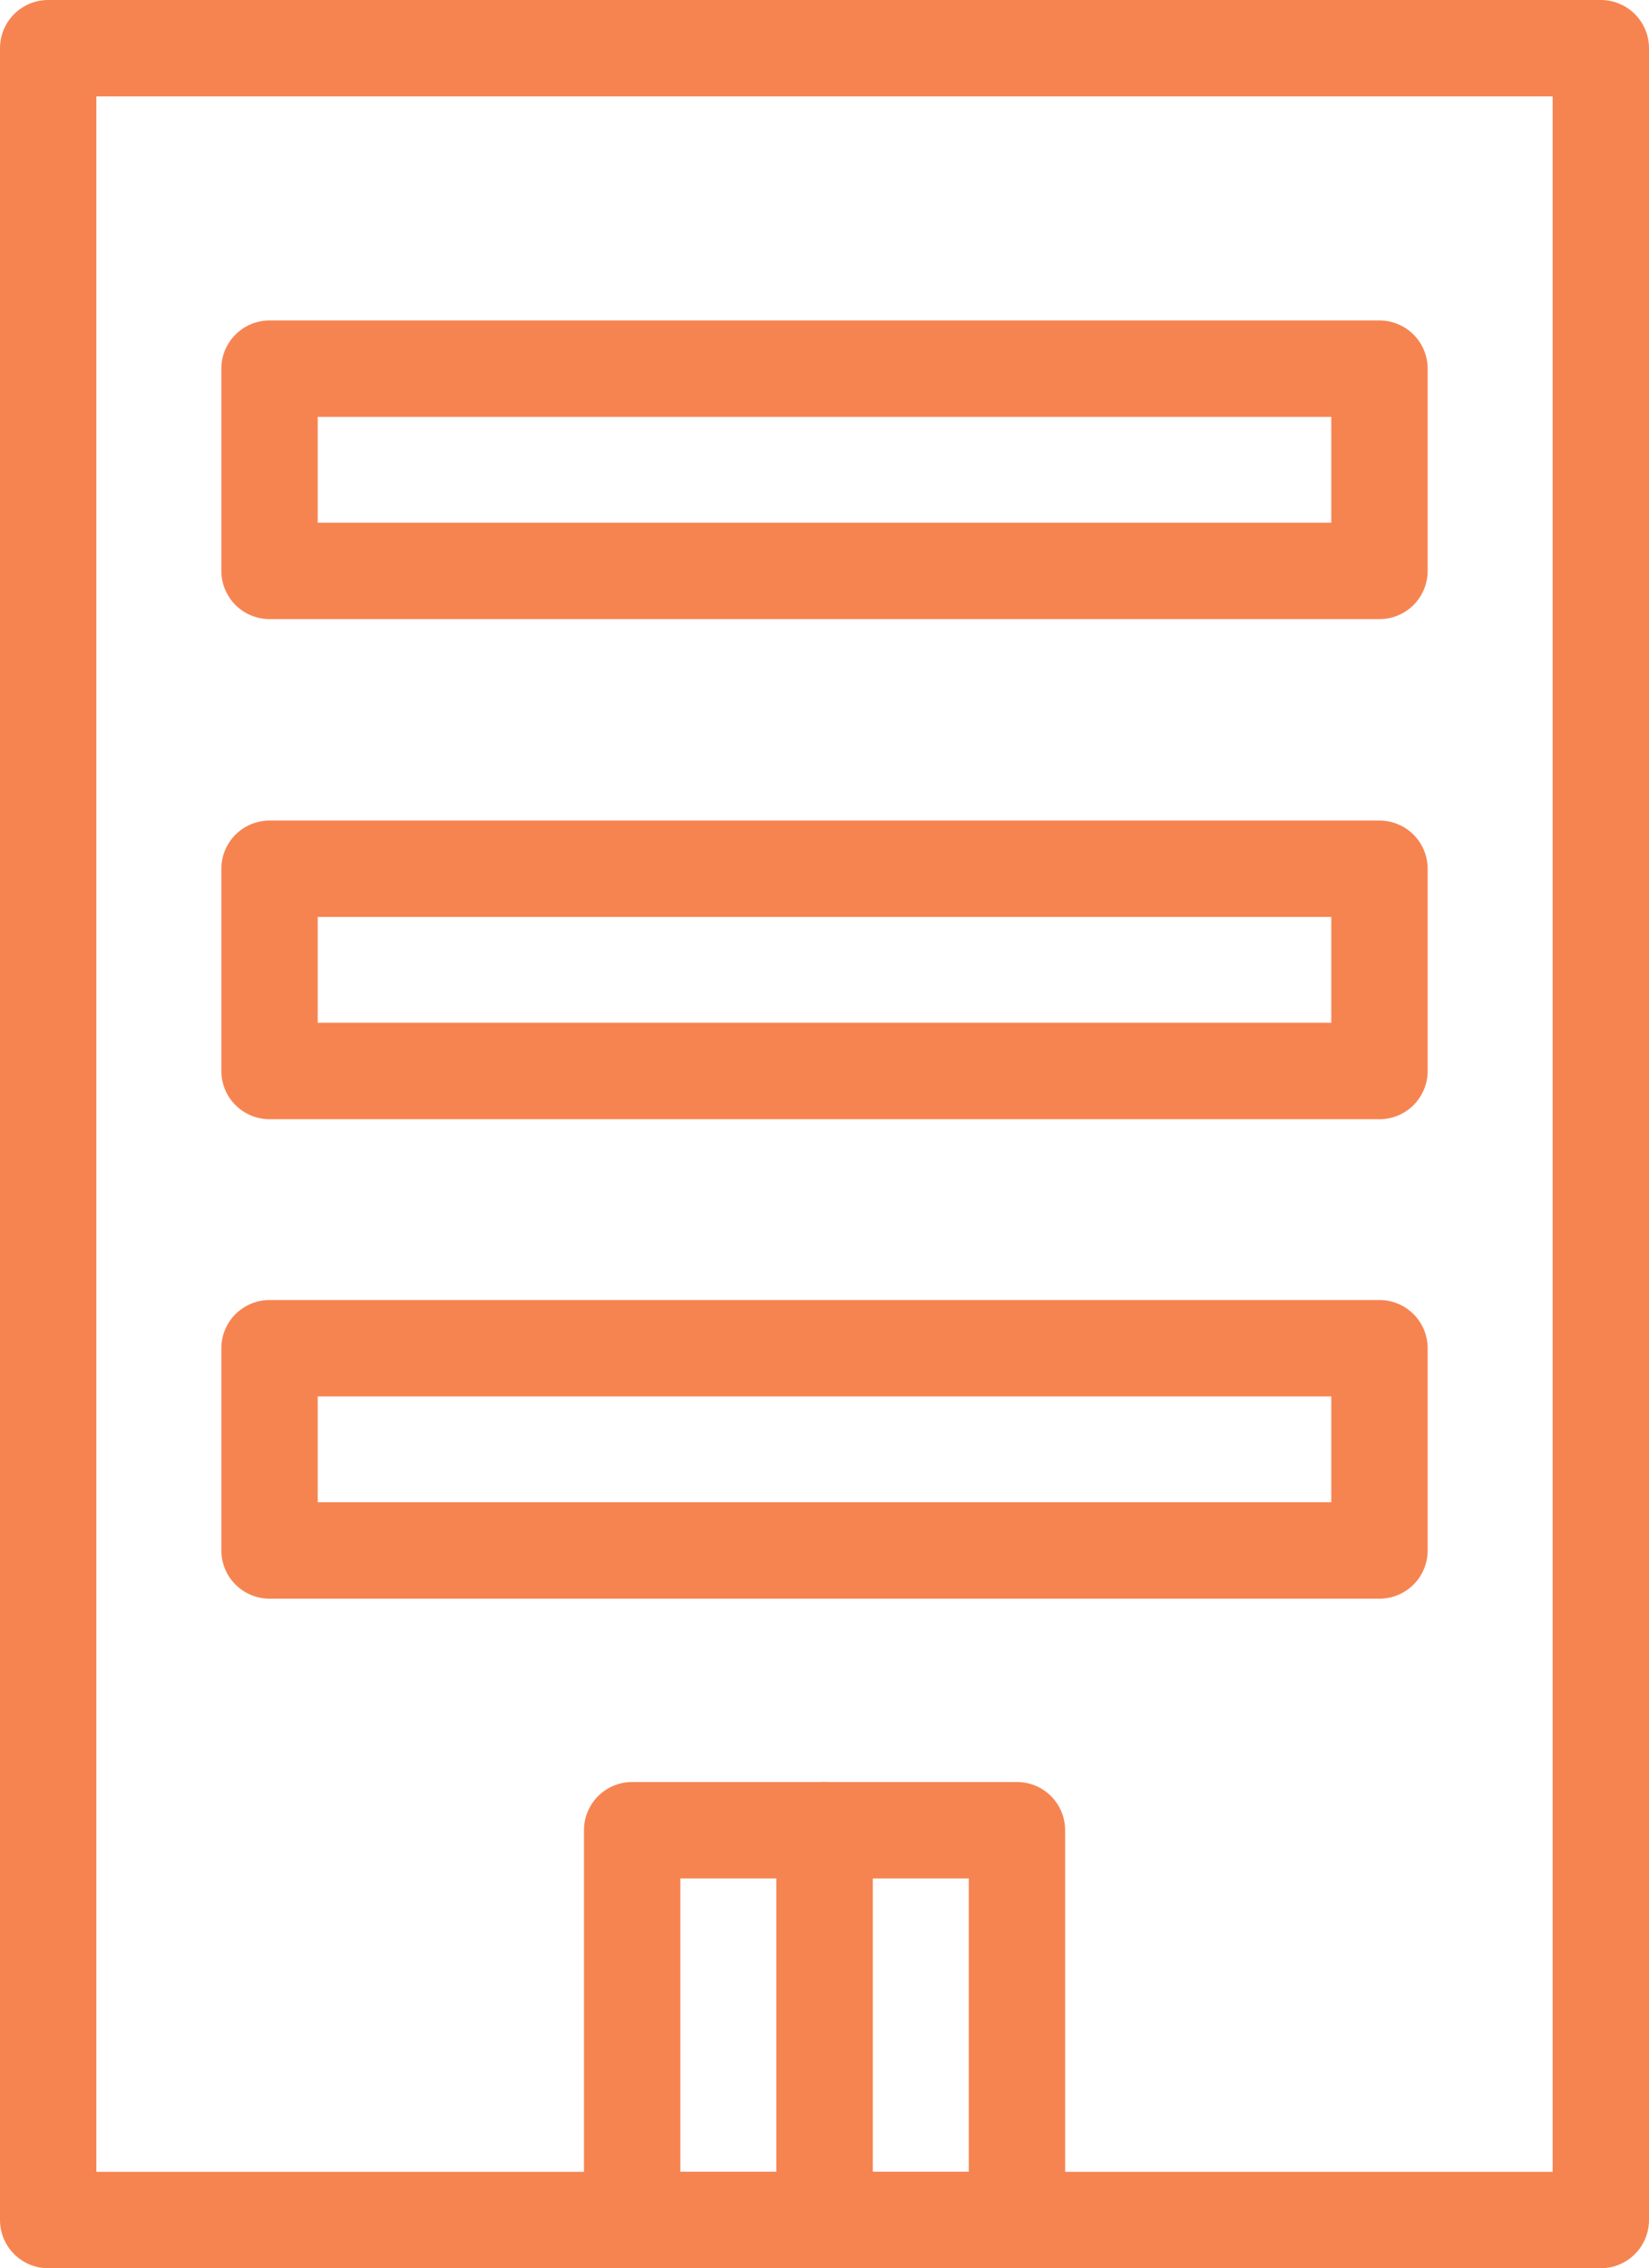
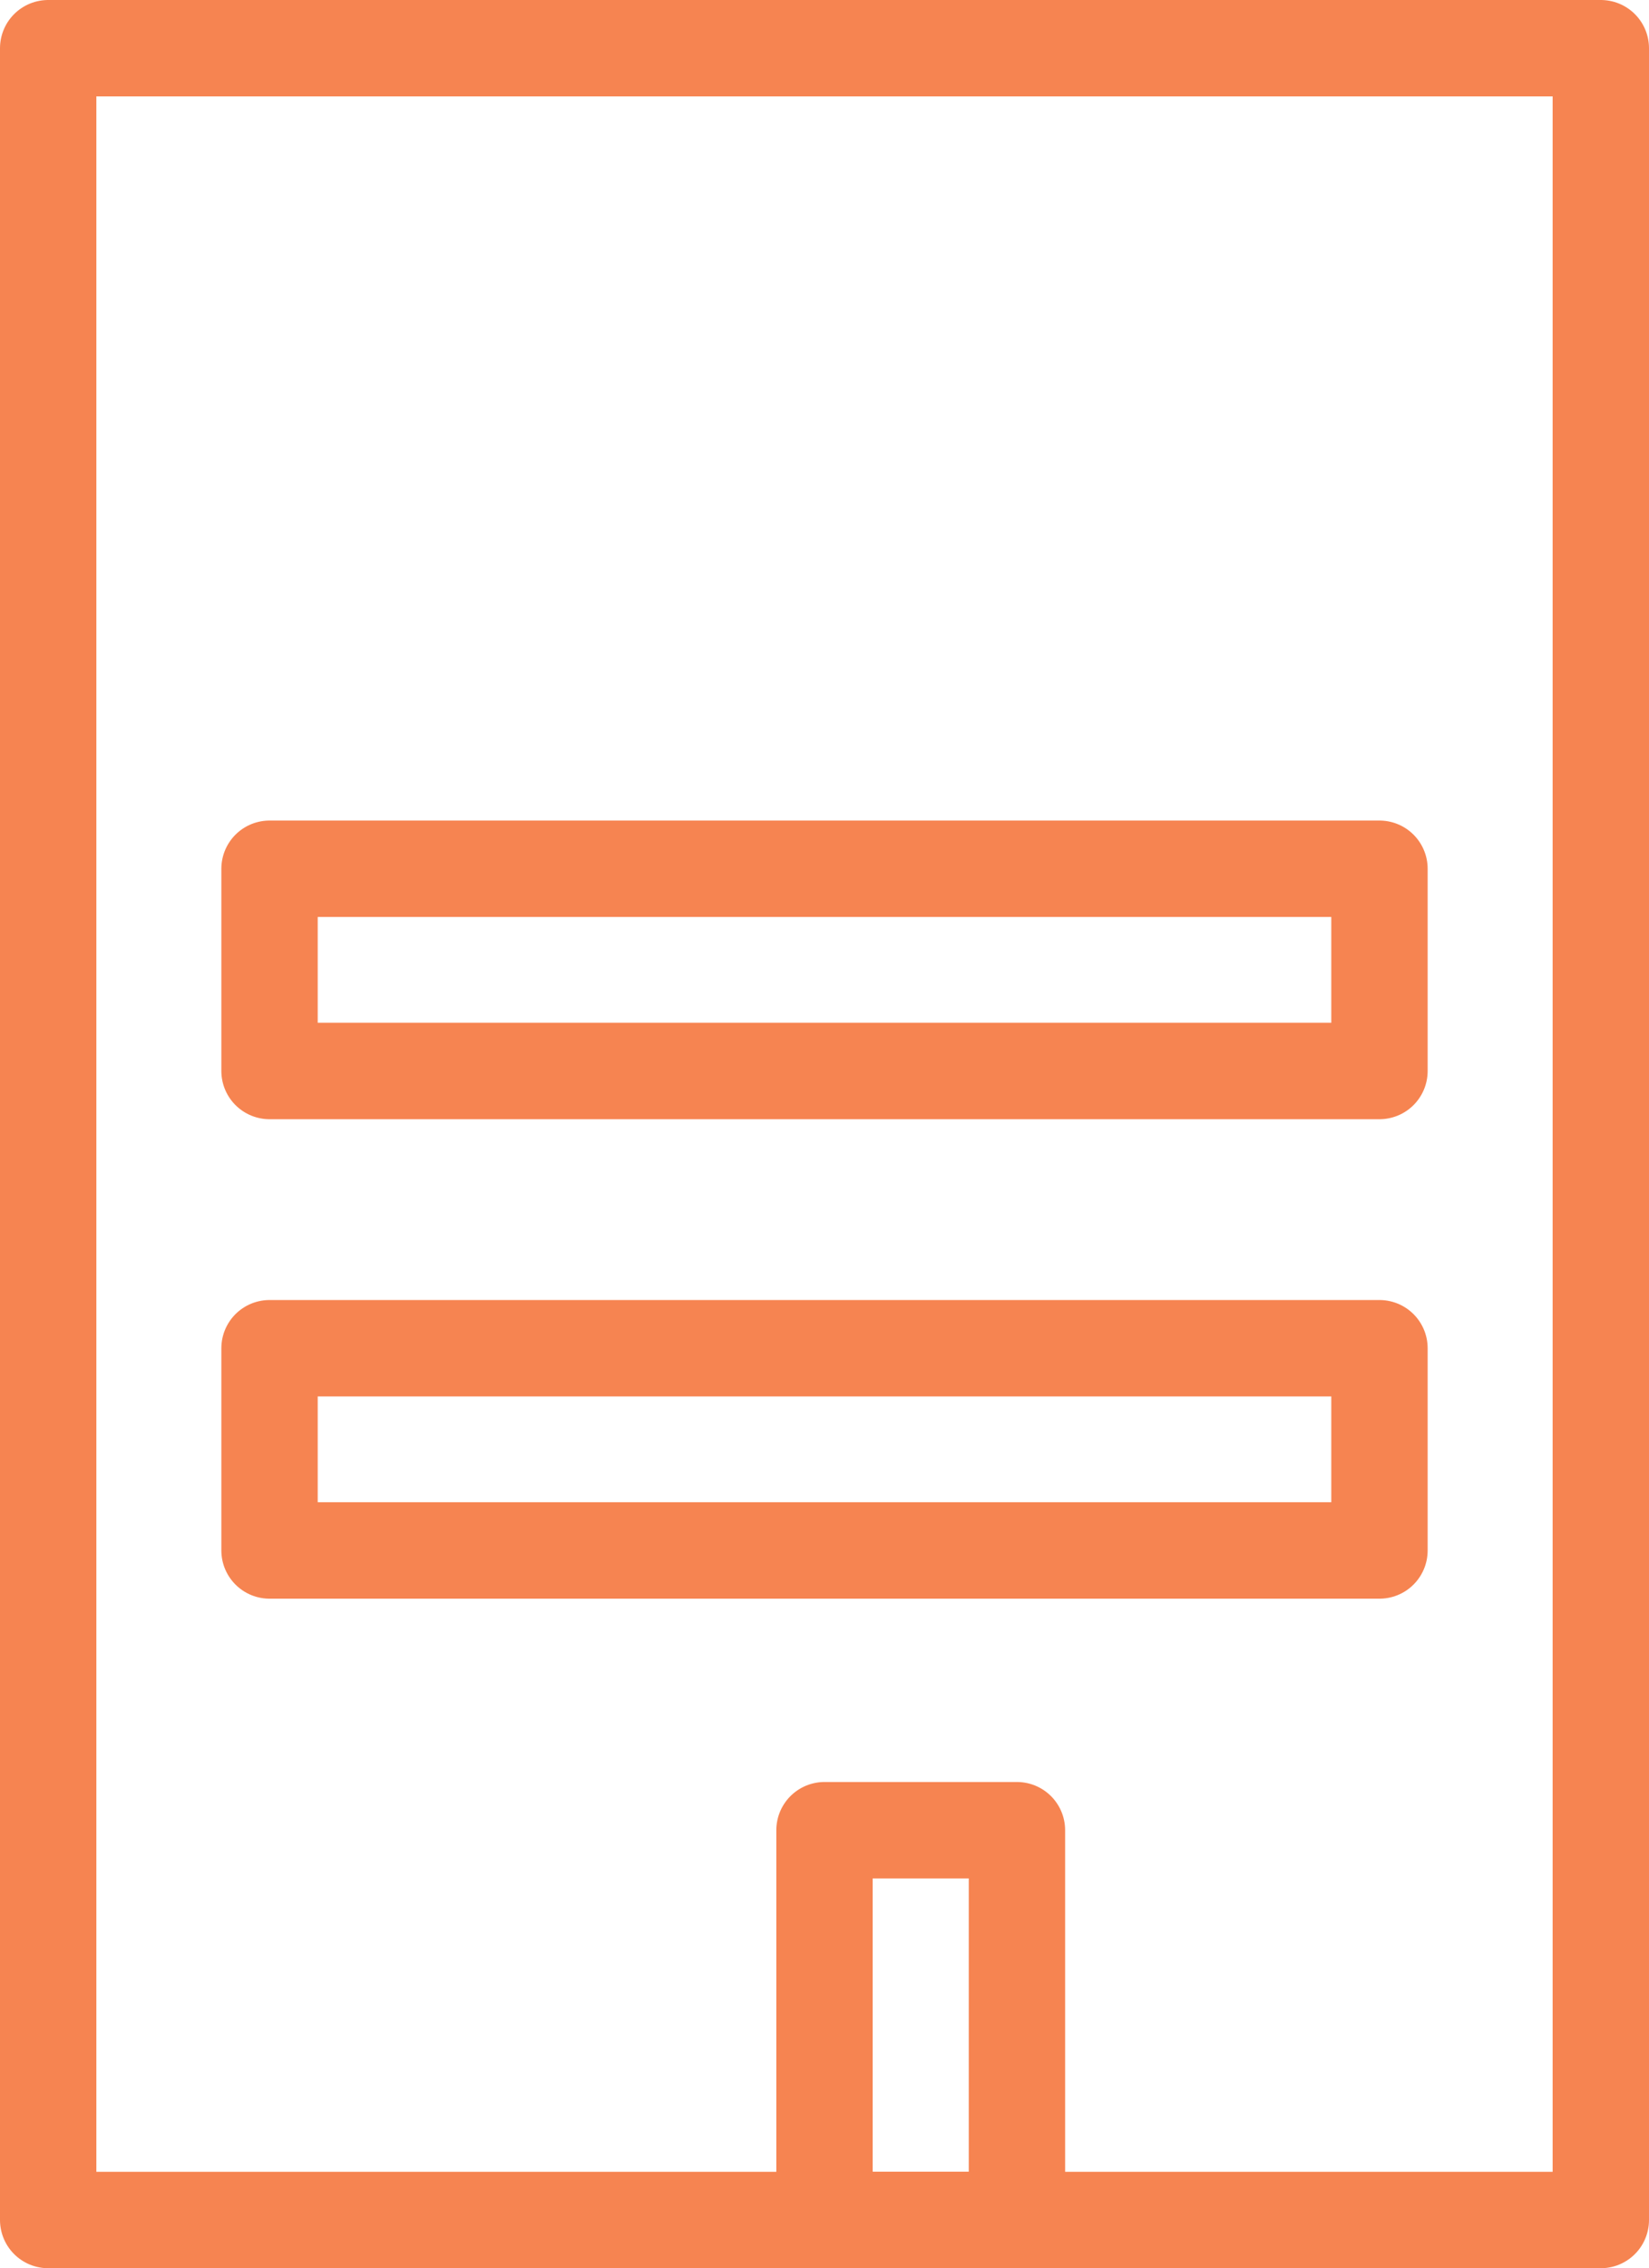
<svg xmlns="http://www.w3.org/2000/svg" width="17.112" height="23.521" viewBox="0 0 17.112 23.521">
  <g id="menu_in9_on" transform="translate(19617.361 15755.76)">
    <rect id="Rectangle_101787" data-name="Rectangle 101787" width="11.518" height="2.097" transform="translate(-19614.564 -15741.779)" fill="none" stroke="#f68451" stroke-linejoin="round" stroke-width="1" />
    <rect id="Rectangle_101788" data-name="Rectangle 101788" width="11.518" height="2.097" transform="translate(-19614.564 -15746.751)" fill="none" stroke="#f68451" stroke-linejoin="round" stroke-width="1" />
-     <rect id="Rectangle_101789" data-name="Rectangle 101789" width="11.518" height="2.097" transform="translate(-19614.564 -15751.937)" fill="none" stroke="#f68451" stroke-linejoin="round" stroke-width="1" />
-     <rect id="Rectangle_101790" data-name="Rectangle 101790" width="1.997" height="4.042" transform="translate(-19610.801 -15736.781)" fill="none" stroke="#f68451" stroke-linejoin="round" stroke-width="1" />
    <rect id="Rectangle_101791" data-name="Rectangle 101791" width="1.997" height="4.042" transform="translate(-19608.805 -15736.781)" fill="none" stroke="#f68451" stroke-linejoin="round" stroke-width="1" />
    <rect id="Rectangle_101792" data-name="Rectangle 101792" width="16.112" height="22.521" transform="translate(-19616.861 -15755.26)" fill="none" stroke="#f68451" stroke-linejoin="round" stroke-width="1" />
  </g>
</svg>